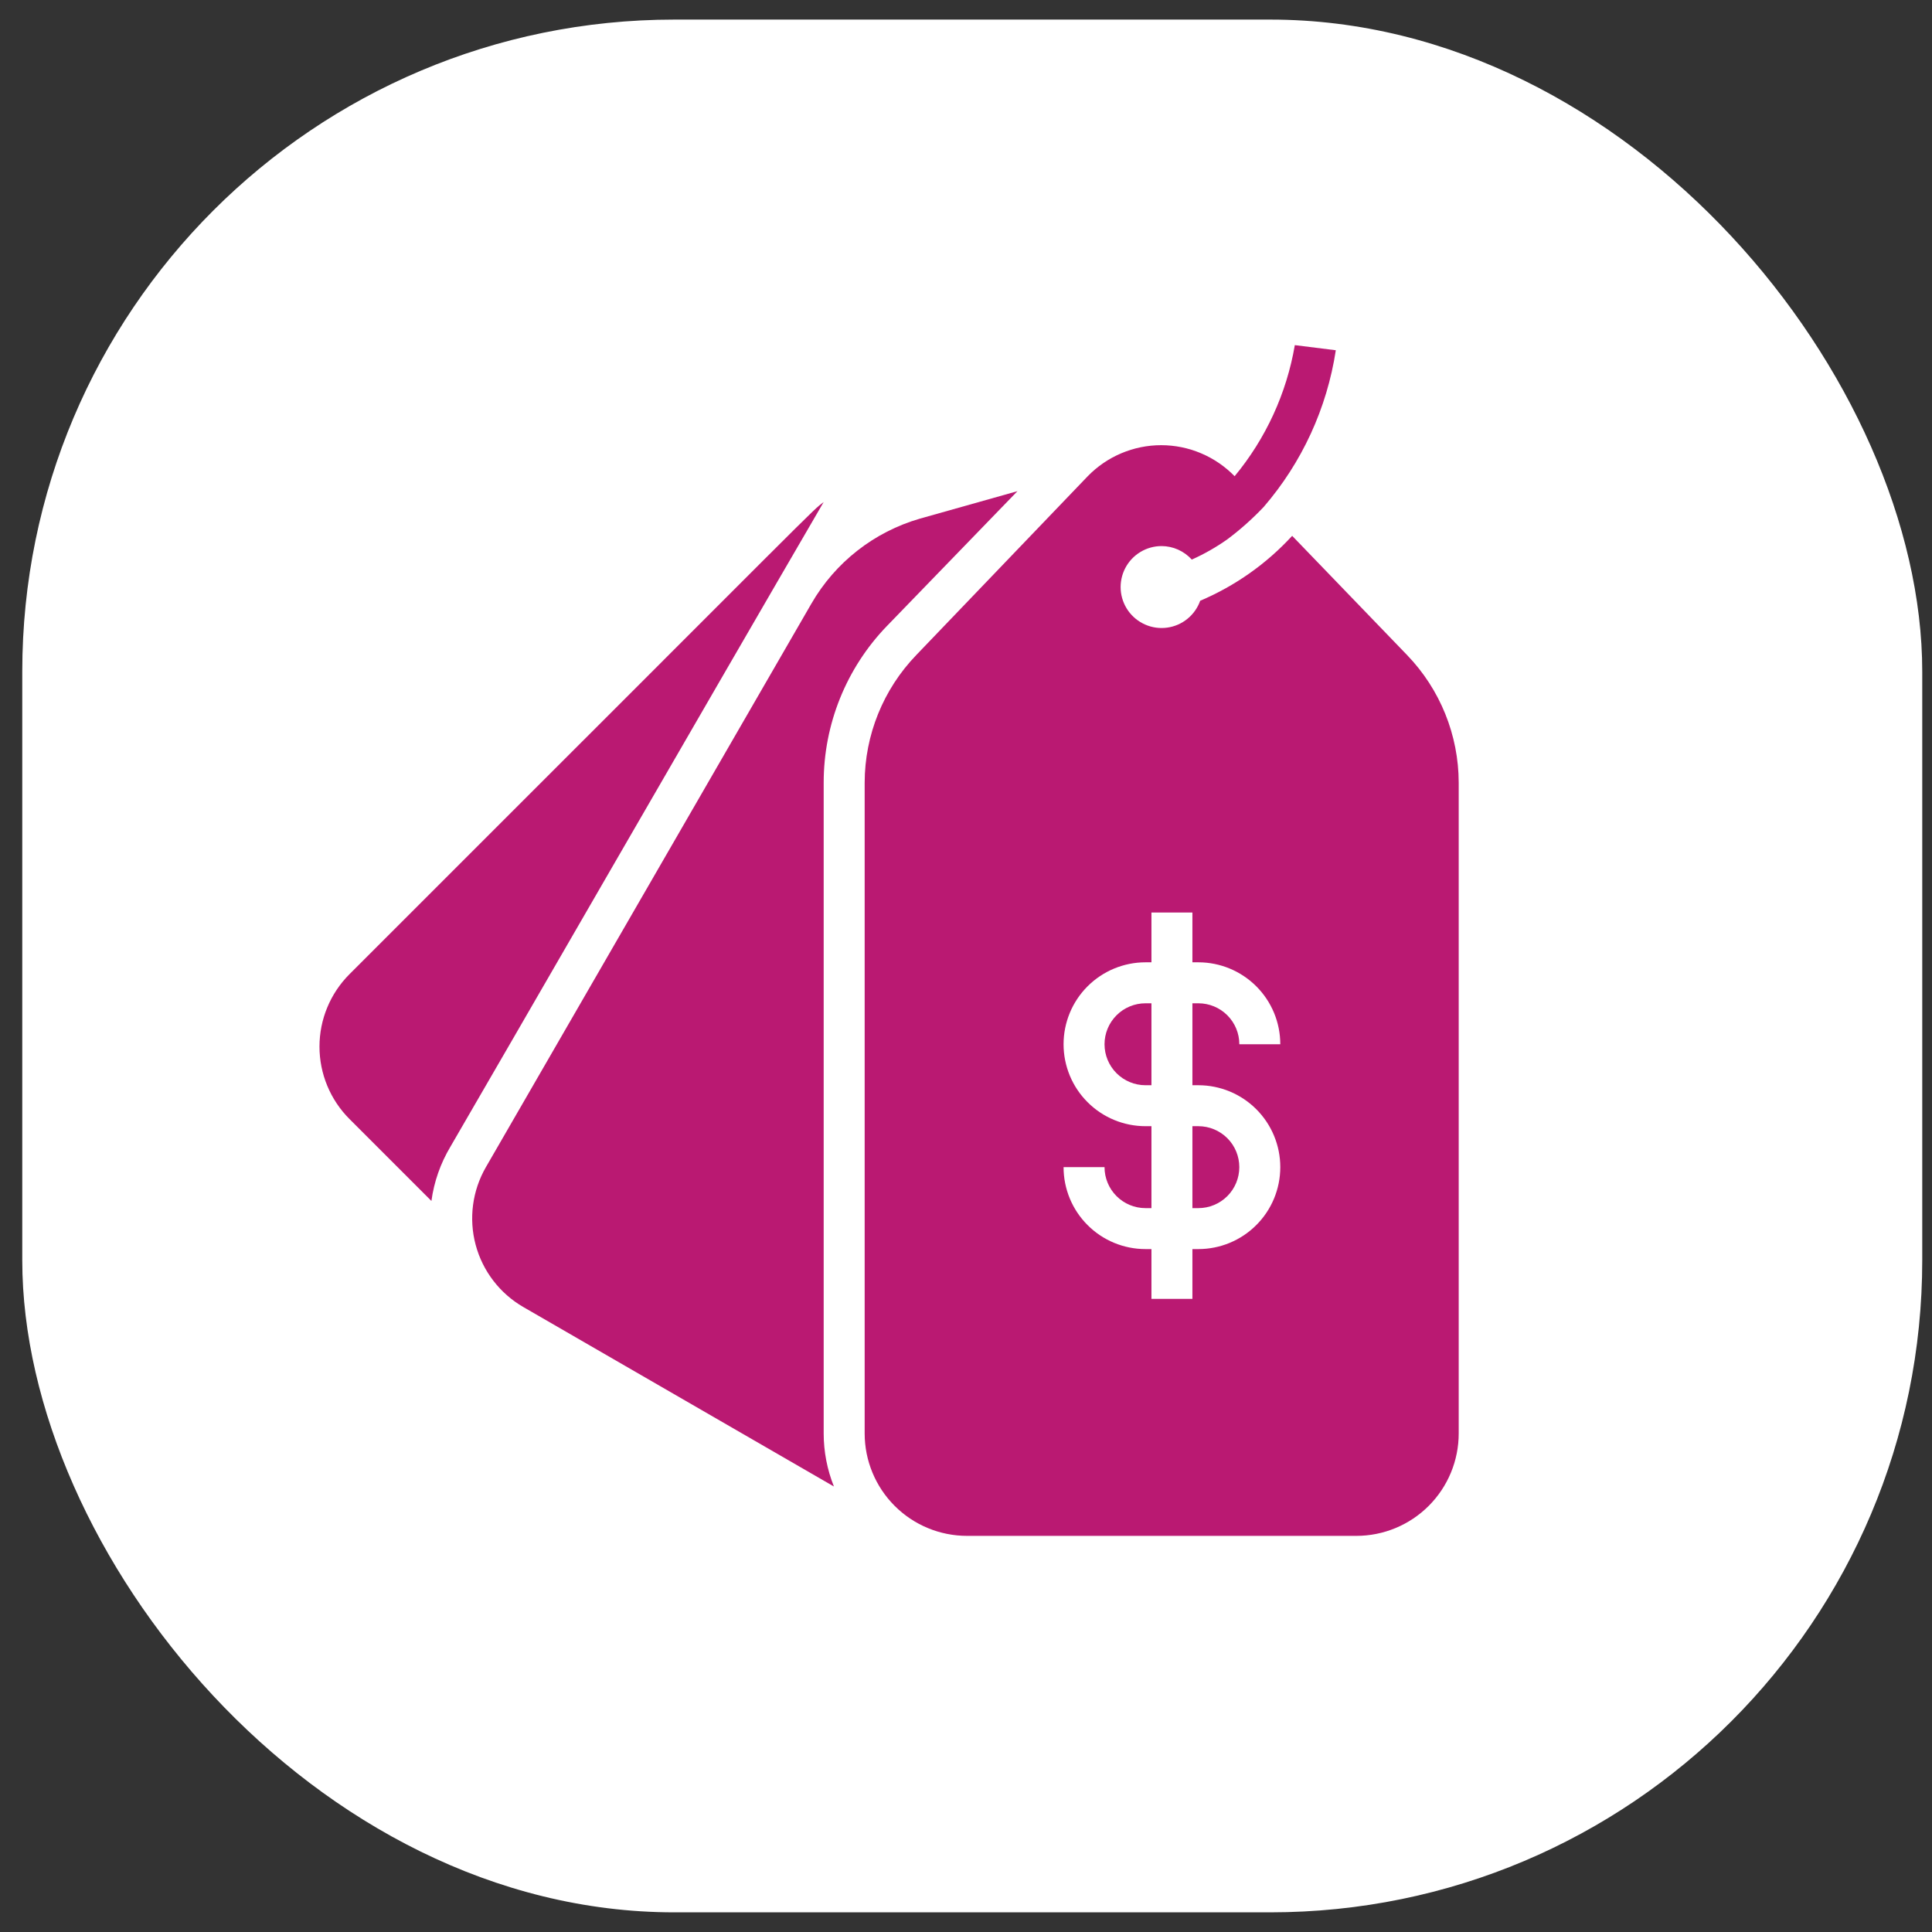
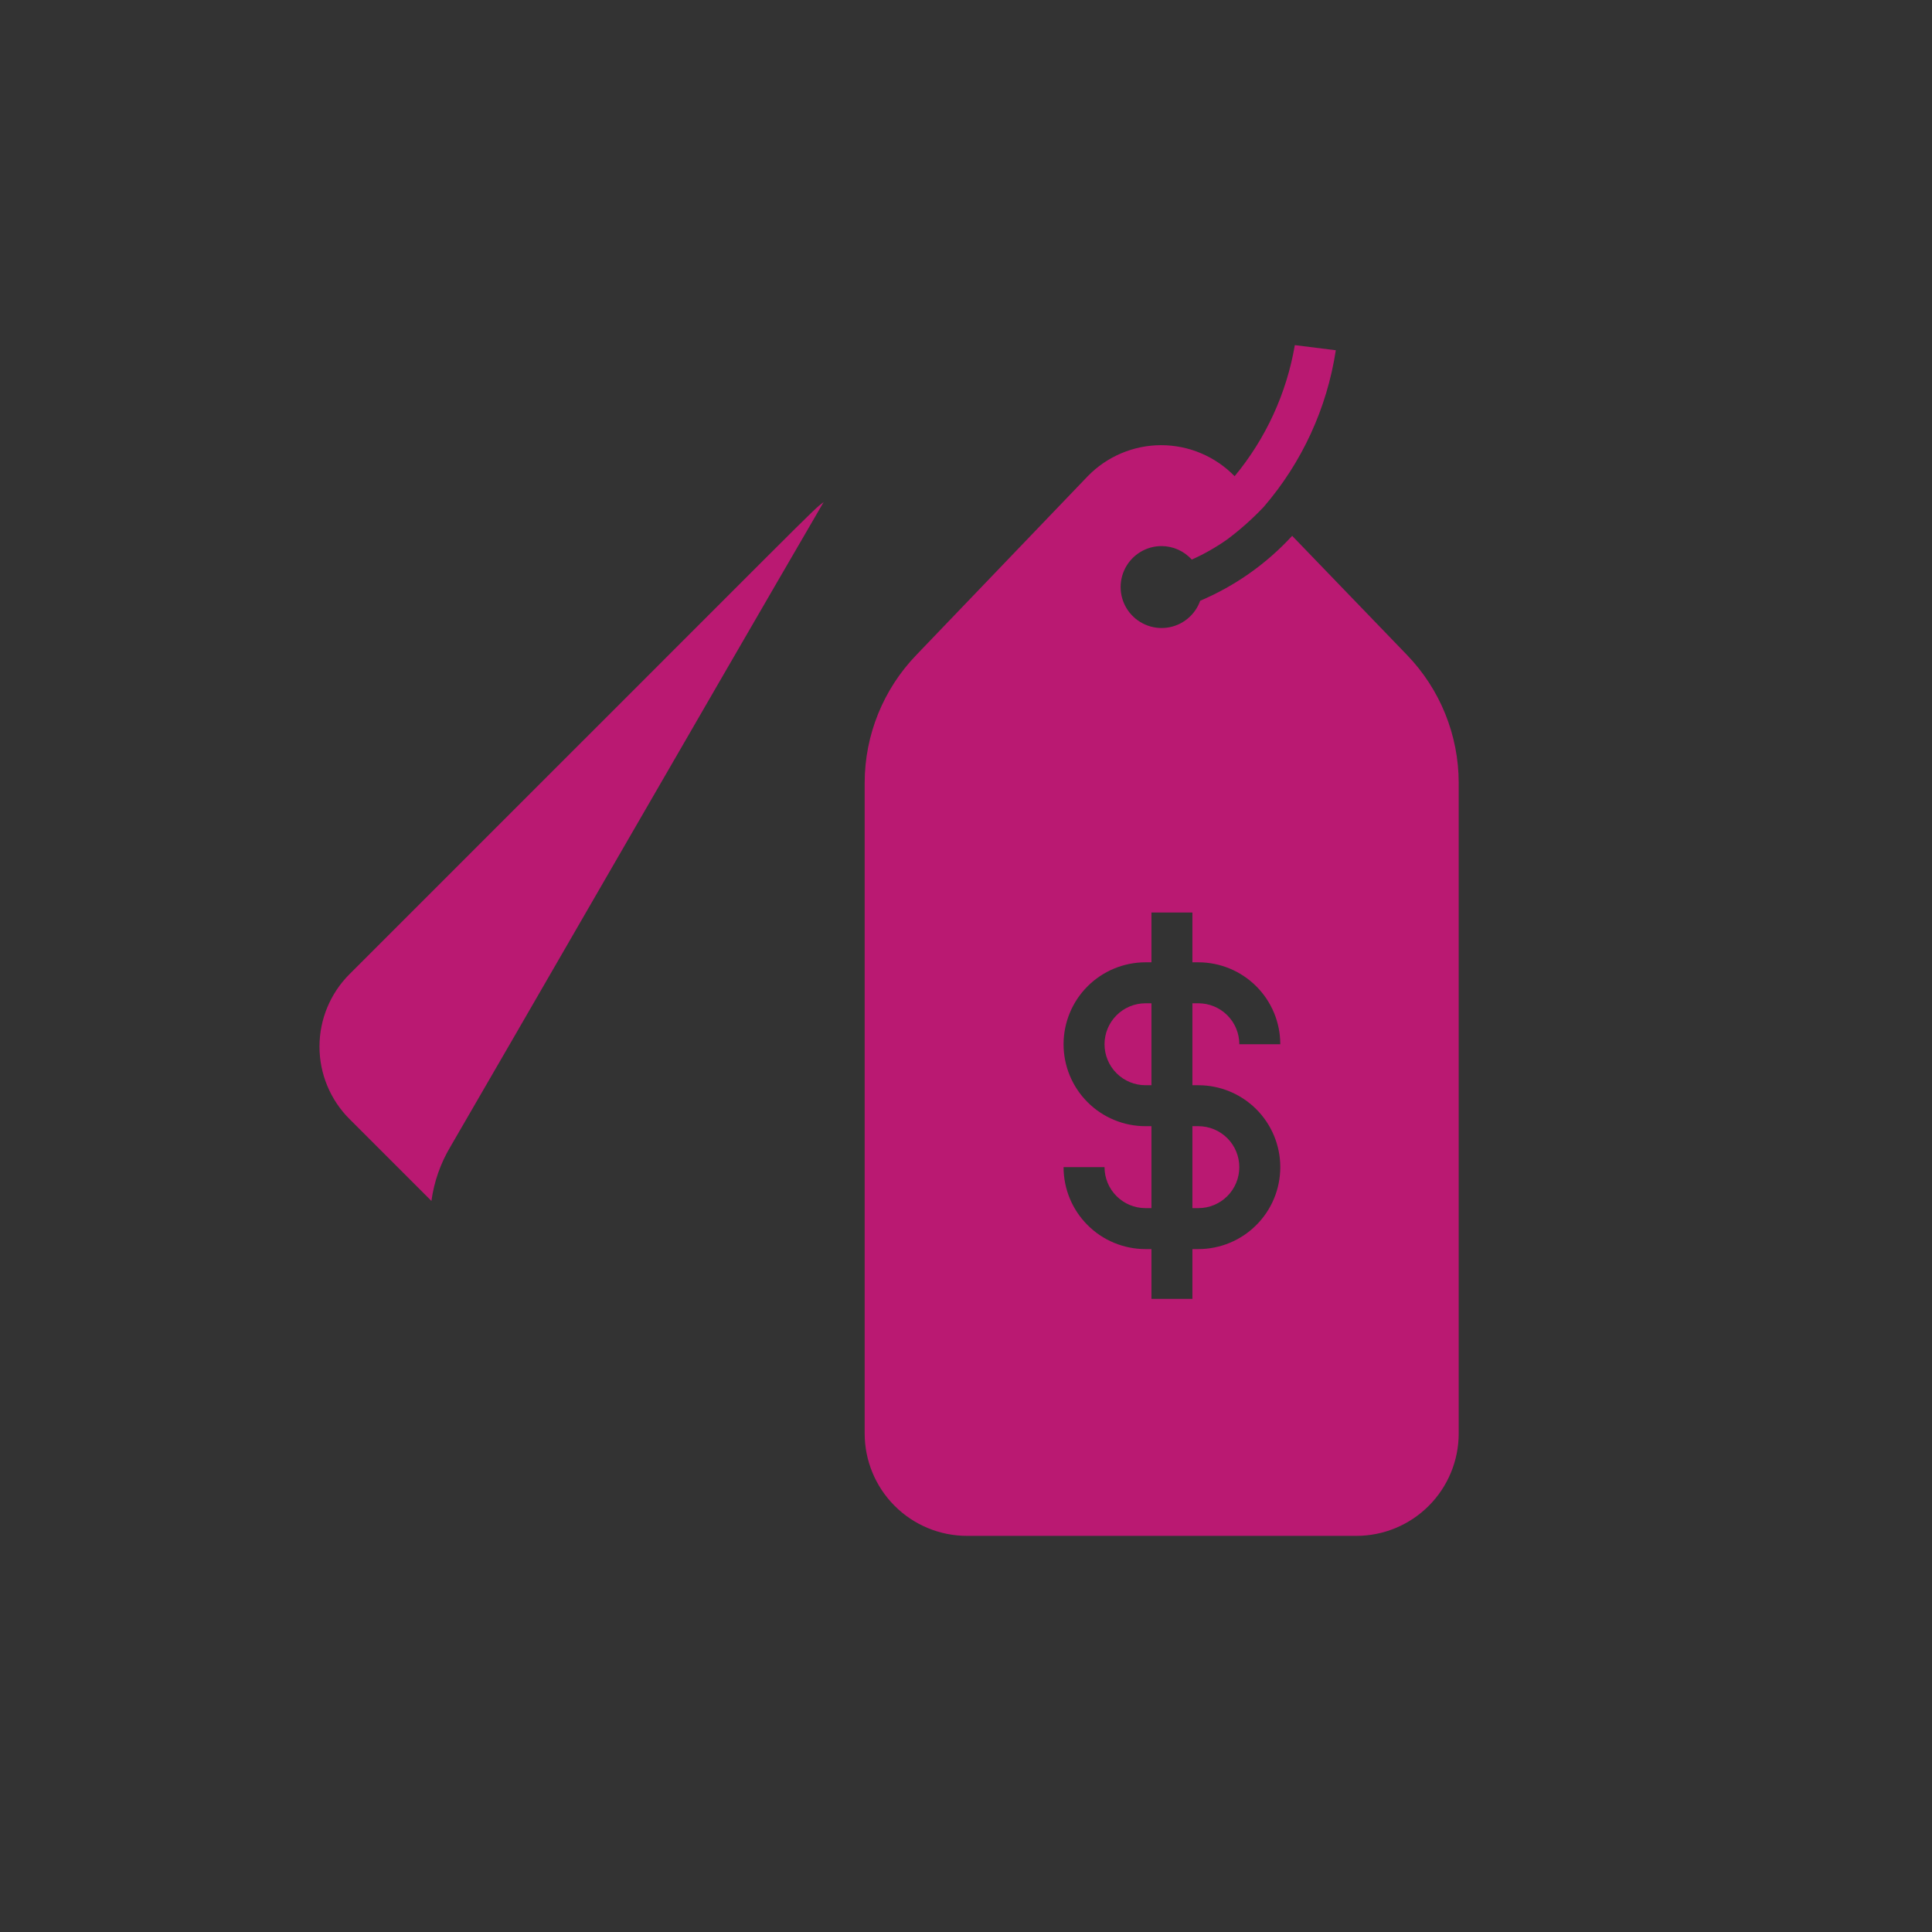
<svg xmlns="http://www.w3.org/2000/svg" width="80" height="80" viewBox="0 0 80 80" fill="none">
  <rect x="0" y="0" width="80" height="80" fill="#333333" stroke="none" />
-   <rect x="0.922" y="0.811" width="78.674" height="78.375" rx="27" fill="white" />
  <g clip-path="url(#clip0_2009_6)">
-     <path d="M33.598 24.995L20.12 48.329C19.558 49.303 19.405 50.461 19.696 51.547C19.987 52.634 20.698 53.56 21.672 54.123L34.531 61.553C34.251 60.855 34.107 60.109 34.107 59.356V32.408C34.106 29.991 35.042 27.668 36.719 25.928L42.131 20.338L38.094 21.475C36.196 22.023 34.585 23.284 33.598 24.995Z" fill="#BA1972" />
    <path d="M14.471 40.339C13.676 41.135 13.229 42.213 13.229 43.338C13.229 44.462 13.676 45.541 14.471 46.336L17.864 49.729C17.972 48.934 18.24 48.169 18.652 47.481C20.629 44.088 29.365 28.931 34.107 20.788C33.539 21.229 34.573 20.253 14.471 40.339Z" fill="#BA1972" />
    <path d="M47.433 44.937H47.679V41.544H47.433C46.983 41.544 46.551 41.722 46.233 42.041C45.915 42.359 45.736 42.79 45.736 43.24C45.736 43.69 45.915 44.121 46.233 44.44C46.551 44.758 46.983 44.937 47.433 44.937Z" fill="#BA1972" />
    <path d="M53.616 14.291C53.275 16.287 52.415 18.159 51.123 19.719C50.727 19.313 50.255 18.989 49.732 18.769C49.21 18.548 48.649 18.434 48.082 18.434C47.515 18.434 46.953 18.548 46.431 18.769C45.909 18.989 45.436 19.313 45.041 19.719L37.941 27.124C36.573 28.544 35.807 30.437 35.804 32.408V59.356C35.804 60.481 36.251 61.56 37.046 62.355C37.841 63.151 38.92 63.597 40.045 63.597H56.161C57.286 63.597 58.364 63.151 59.16 62.355C59.955 61.56 60.402 60.481 60.402 59.356V32.408C60.398 30.437 59.633 28.544 58.264 27.124L53.506 22.188C52.443 23.345 51.144 24.262 49.697 24.876C49.593 25.169 49.41 25.428 49.169 25.624C48.928 25.821 48.637 25.947 48.329 25.989C48.021 26.031 47.707 25.988 47.422 25.863C47.137 25.739 46.891 25.539 46.712 25.285C46.533 25.03 46.427 24.732 46.406 24.421C46.386 24.111 46.451 23.801 46.594 23.525C46.738 23.249 46.954 23.018 47.221 22.857C47.486 22.696 47.792 22.611 48.103 22.612C48.338 22.613 48.571 22.664 48.785 22.76C49 22.857 49.192 22.997 49.35 23.171C49.871 22.938 50.368 22.654 50.834 22.323C51.368 21.922 51.867 21.476 52.327 20.991C53.913 19.152 54.947 16.903 55.313 14.503L53.616 14.291ZM47.433 39.847H47.679V37.786H49.375V39.847H49.621C50.521 39.847 51.384 40.205 52.02 40.841C52.657 41.477 53.014 42.34 53.014 43.24H51.318C51.318 42.79 51.139 42.359 50.821 42.041C50.502 41.722 50.071 41.544 49.621 41.544H49.375V44.937H49.621C50.521 44.937 51.384 45.294 52.02 45.93C52.657 46.567 53.014 47.43 53.014 48.329C53.014 49.229 52.657 50.092 52.02 50.728C51.384 51.365 50.521 51.722 49.621 51.722H49.375V53.783H47.679V51.722H47.433C46.533 51.722 45.67 51.365 45.034 50.728C44.397 50.092 44.04 49.229 44.04 48.329H45.736C45.736 48.779 45.915 49.211 46.233 49.529C46.551 49.847 46.983 50.026 47.433 50.026H47.679V46.633H47.433C46.533 46.633 45.67 46.276 45.034 45.639C44.397 45.003 44.04 44.14 44.04 43.24C44.04 42.34 44.397 41.477 45.034 40.841C45.67 40.205 46.533 39.847 47.433 39.847Z" fill="#BA1972" />
    <path d="M51.317 48.329C51.317 47.879 51.139 47.448 50.821 47.13C50.502 46.812 50.071 46.633 49.621 46.633H49.375V50.026H49.621C50.071 50.026 50.502 49.847 50.821 49.529C51.139 49.211 51.317 48.779 51.317 48.329Z" fill="#BA1972" />
  </g>
  <defs>
    <clipPath id="clip0_2009_6">
      <rect width="50" height="50" fill="white" transform="translate(12.5 13.999)" />
    </clipPath>
  </defs>
</svg>